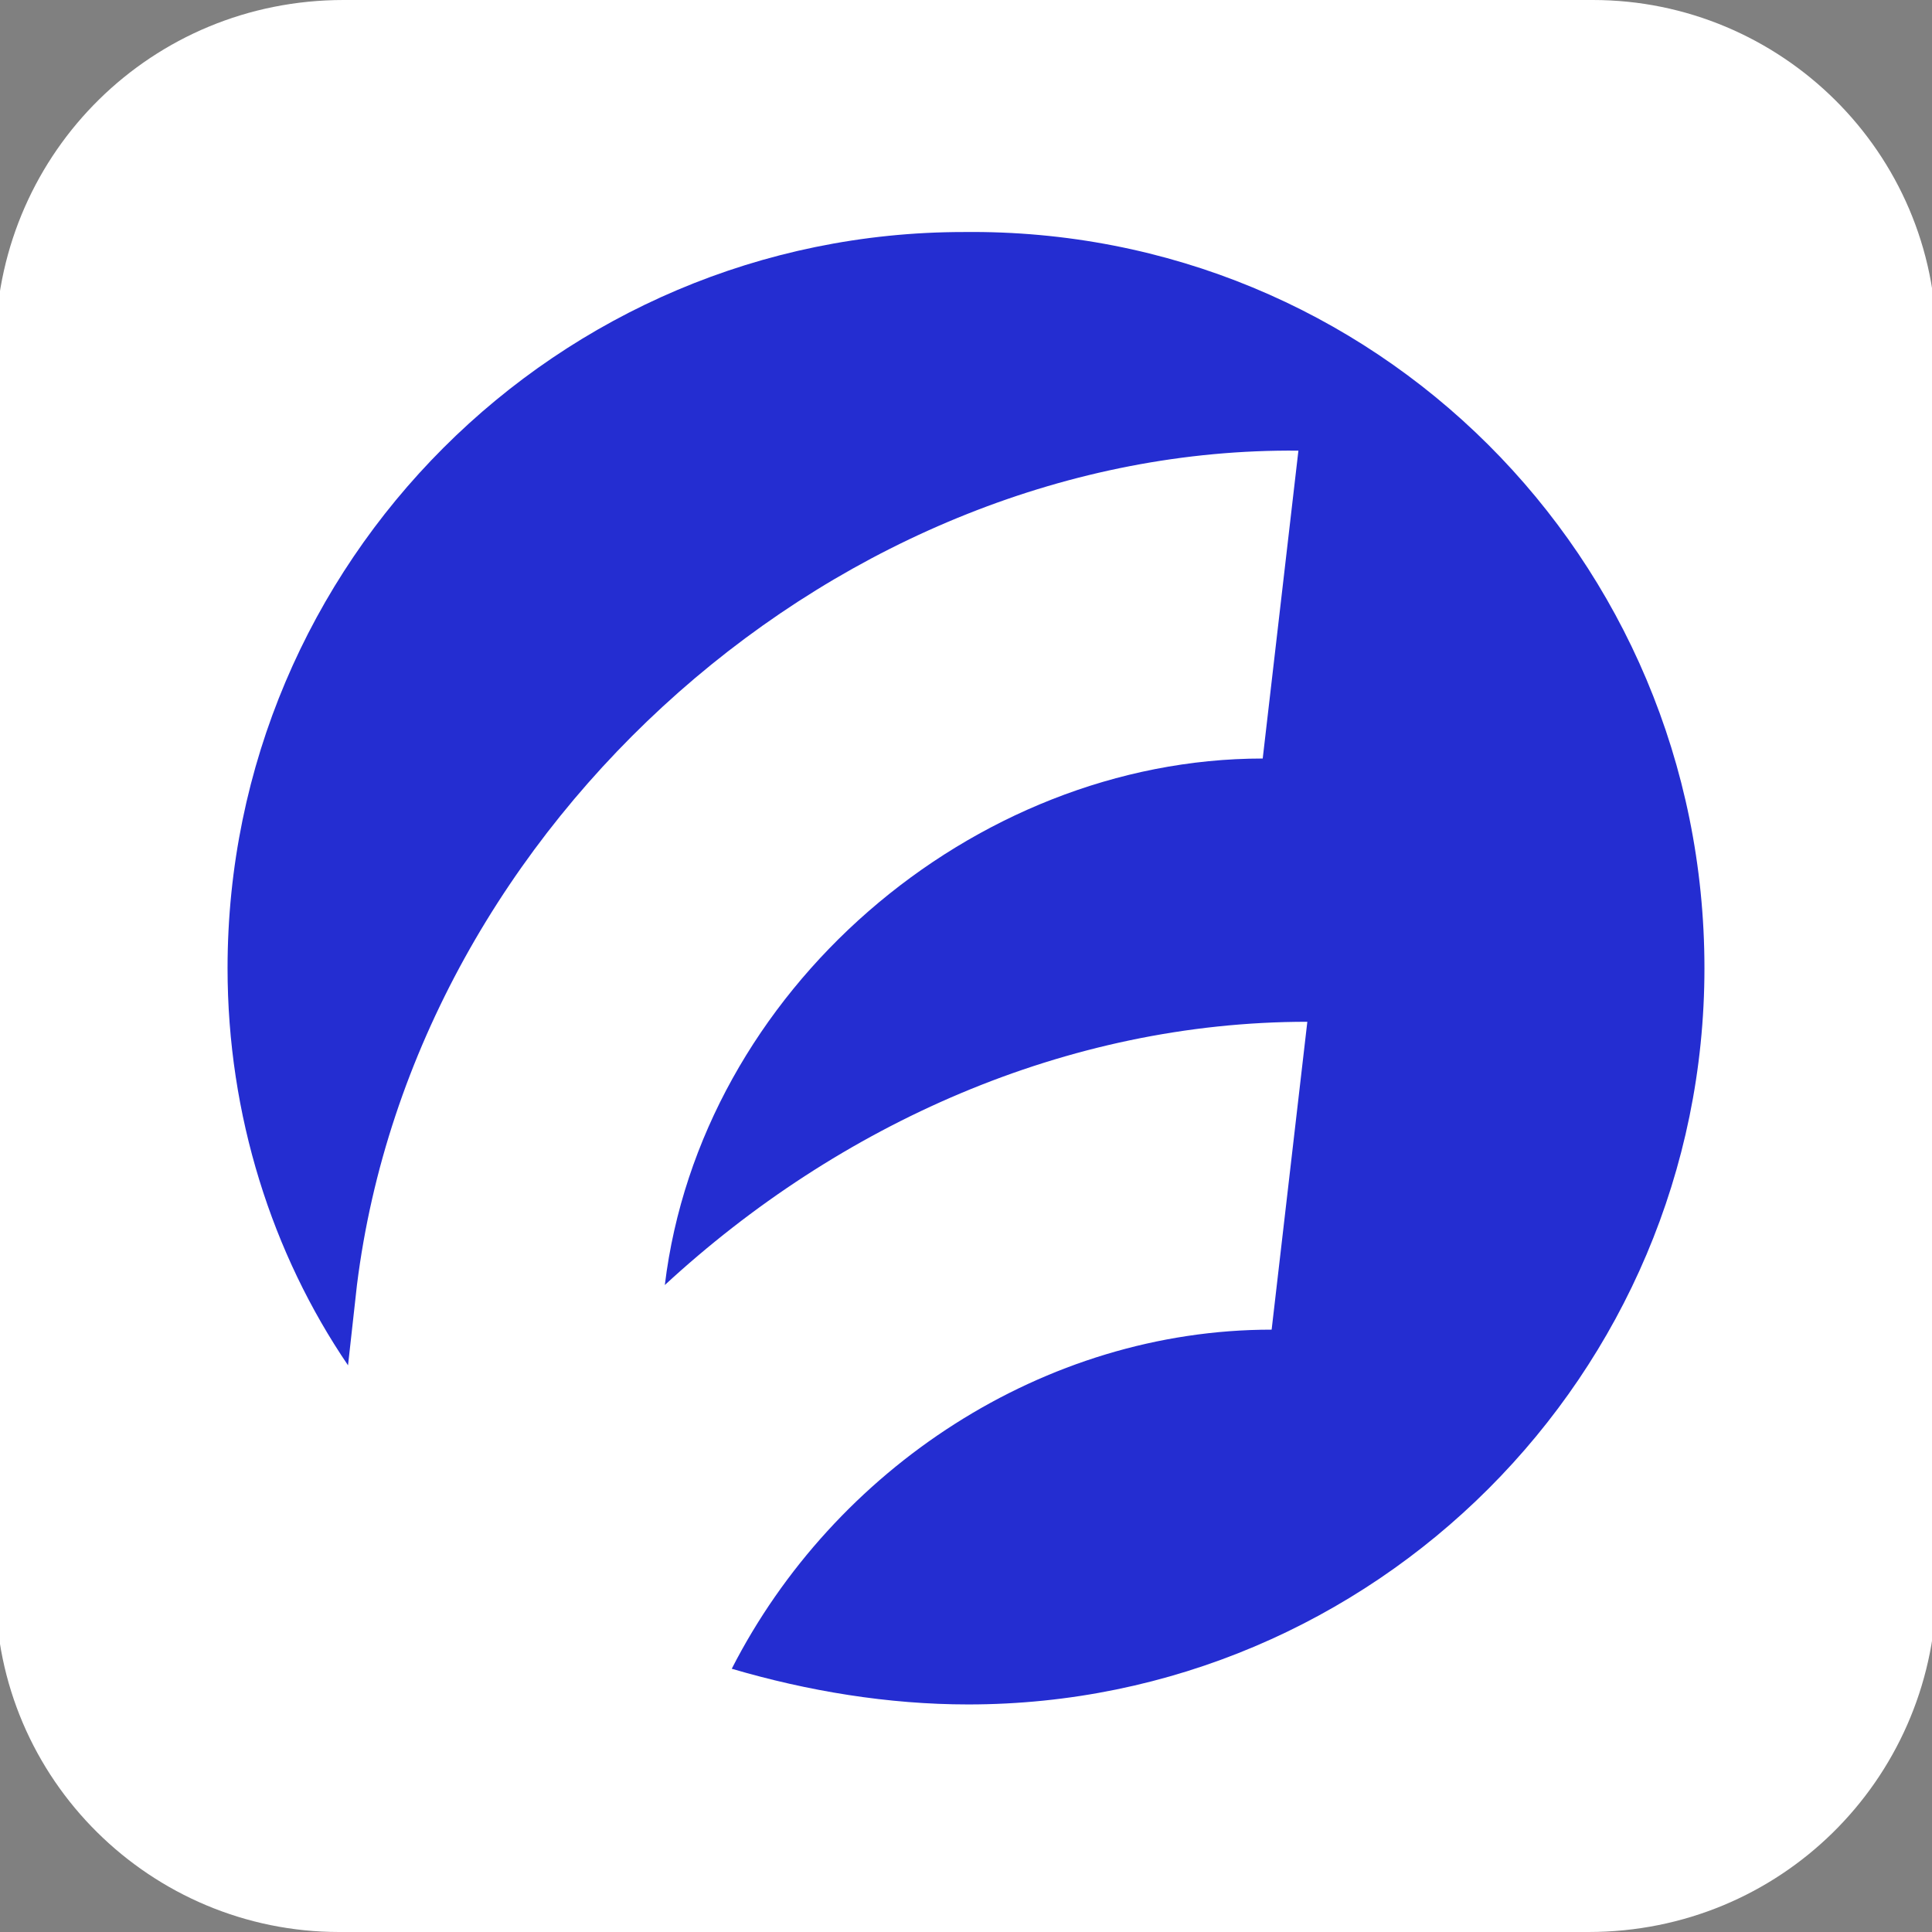
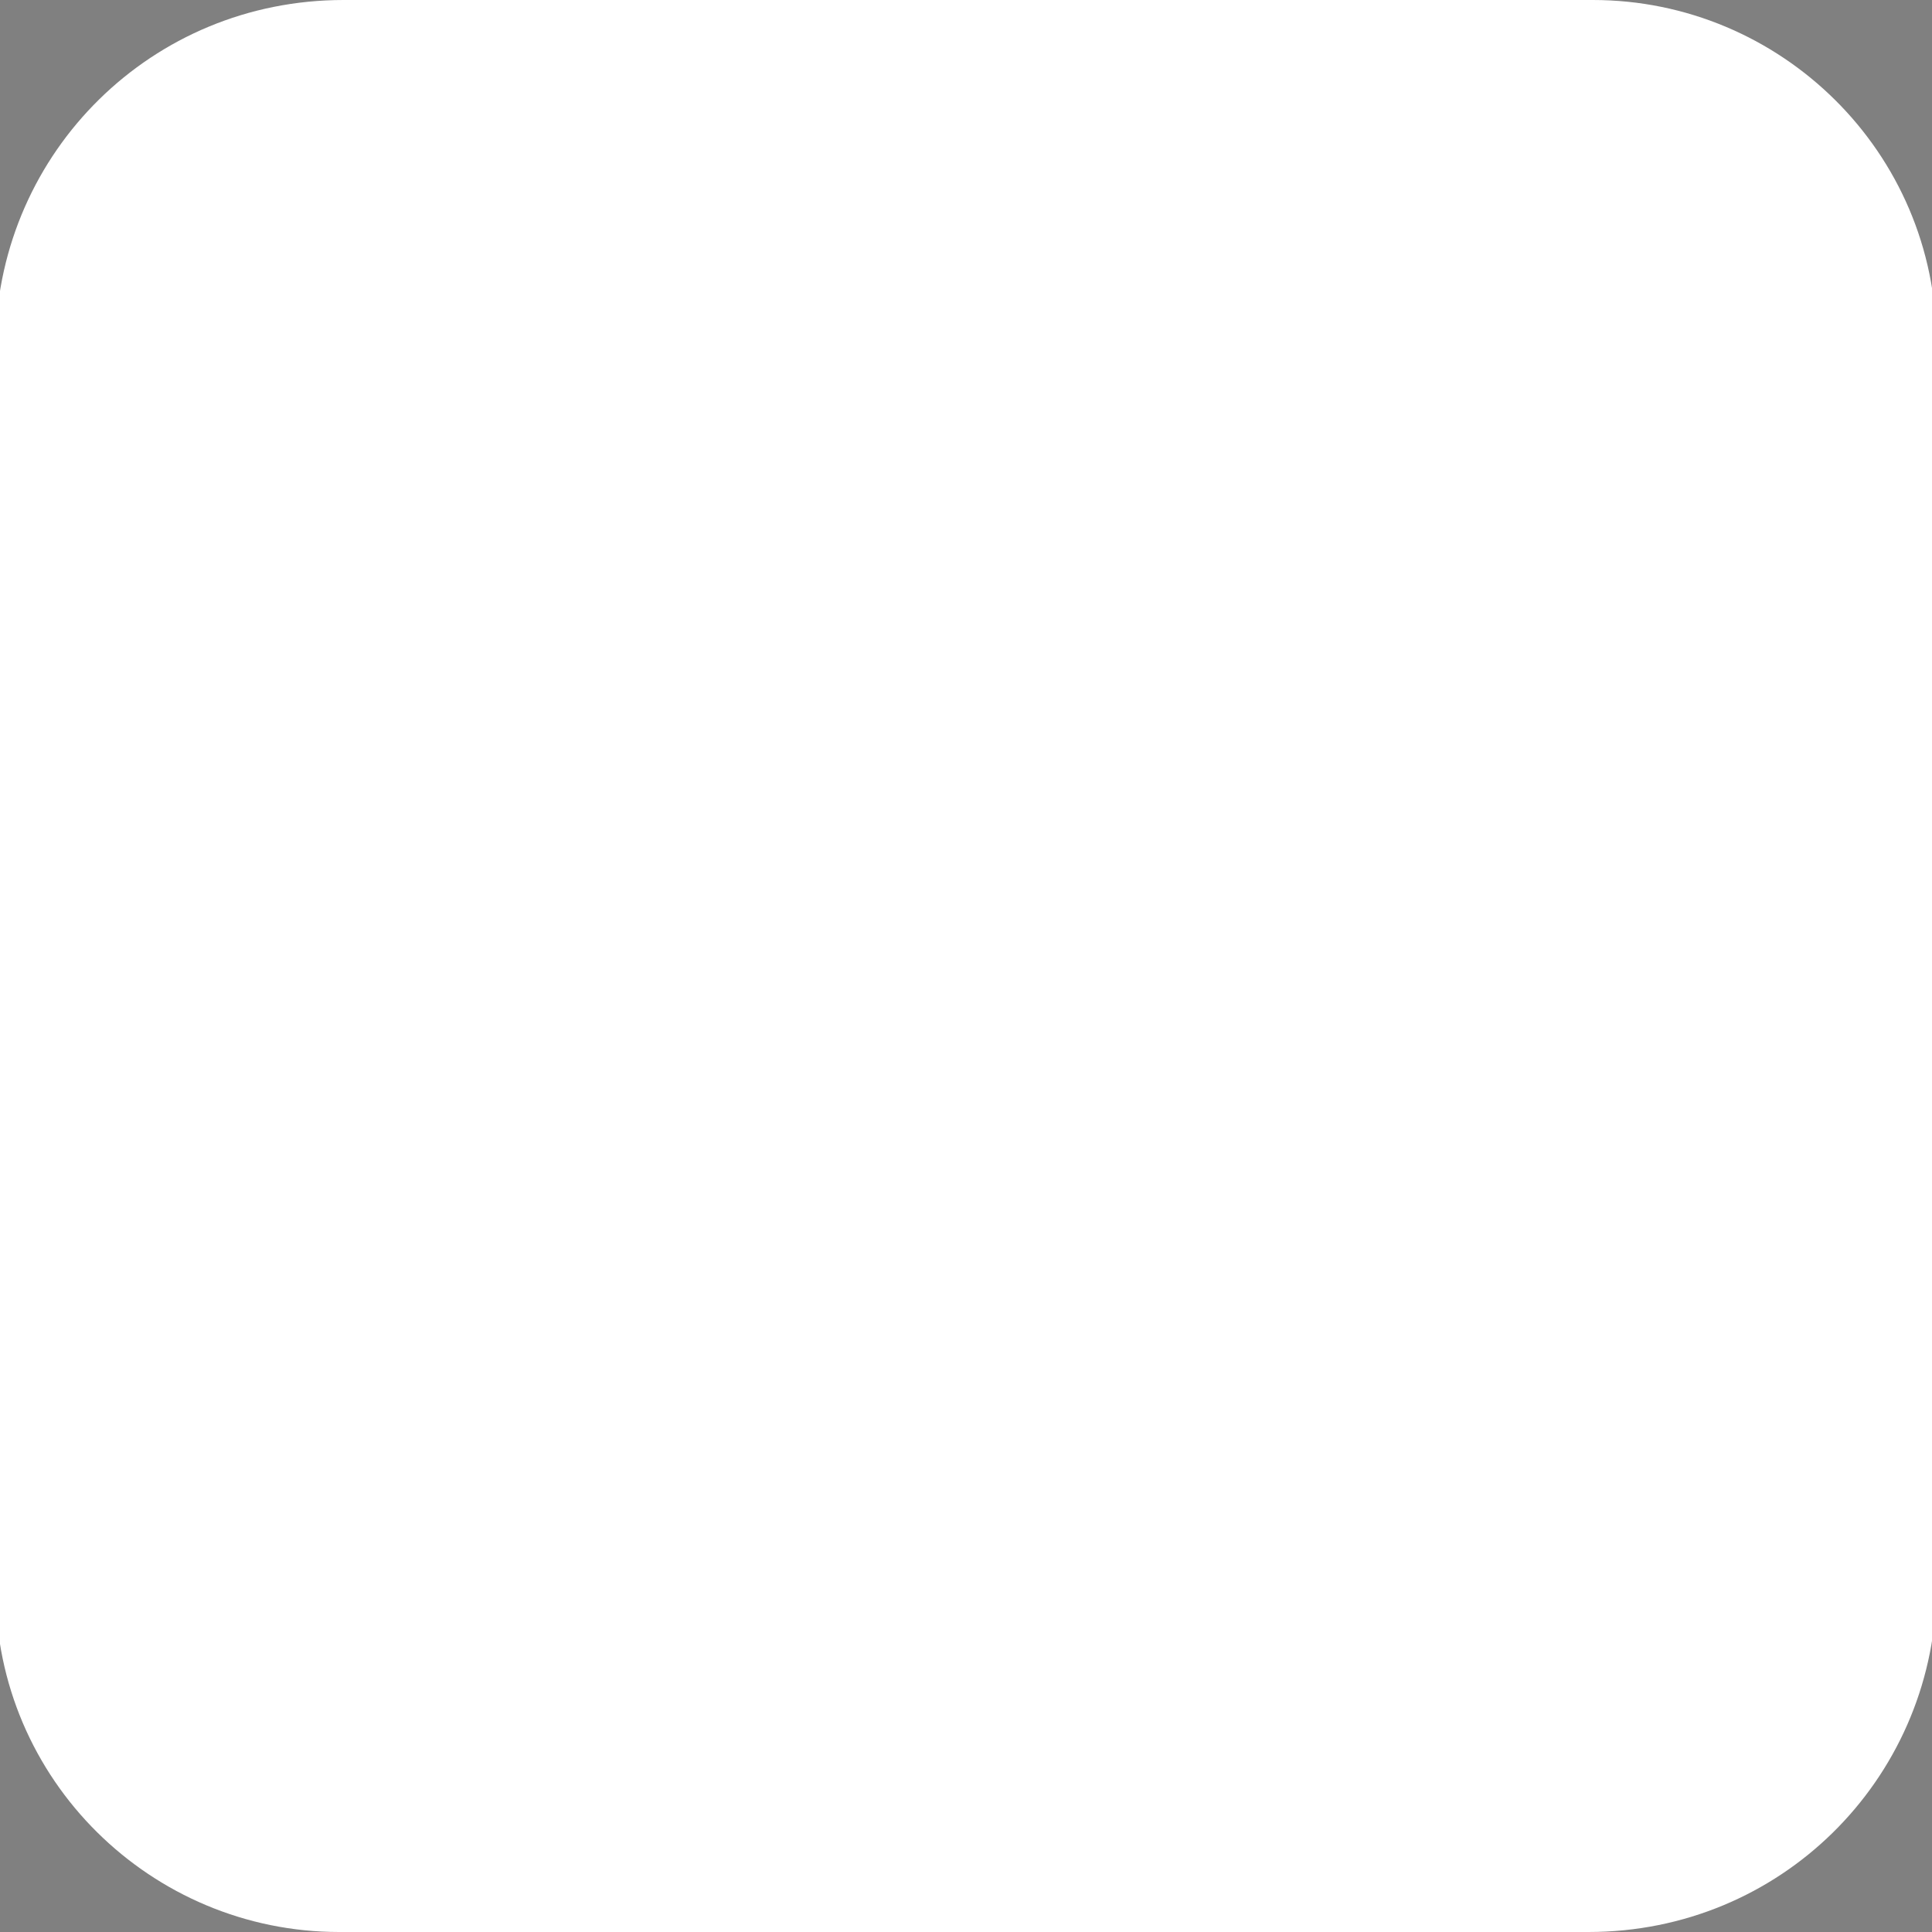
<svg xmlns="http://www.w3.org/2000/svg" version="1.1" id="Слой_1" x="0px" y="0px" viewBox="0 0 43.3 43.3" style="enable-background:new 0 0 43.3 43.3;" xml:space="preserve">
  <rect x="0" y="0" width="43.3" height="43.3" fill="#808080" stroke="none" />
  <style type="text/css"> .st0{fill:#FFFFFF;} .st1{fill:#242DD1;} </style>
-   <path class="st0" d="M35.6,43.3h-28c-4.2,0-7.7-3.4-7.7-7.7v-28C0,3.4,3.4,0,7.7,0h28c4.2,0,7.7,3.4,7.7,7.7v28 C43.3,39.9,39.9,43.3,35.6,43.3z" />
+   <path class="st0" d="M35.6,43.3h-28c-4.2,0-7.7-3.4-7.7-7.7v-28C0,3.4,3.4,0,7.7,0h28c4.2,0,7.7,3.4,7.7,7.7v28 C43.3,39.9,39.9,43.3,35.6,43.3" />
  <g>
-     <path class="st1" d="M38.2,21.7c0,9.1-7.4,16.5-16.5,16.5c-1.8,0-3.6-0.3-5.3-0.8c2.3-4.5,7-7.6,12.1-7.6l0.8-6.9 c-5.4,0-10.5,2.3-14.4,5.9C15.7,22.2,21.8,17,28.3,17l0.8-6.9C18.9,10,9.3,18.4,8,28.8l-0.2,1.8c-1.7-2.5-2.7-5.6-2.7-8.9 c0-9.1,7.4-16.5,16.5-16.5C30.8,5.1,38.2,12.5,38.2,21.7z" />
-   </g>
+     </g>
</svg>